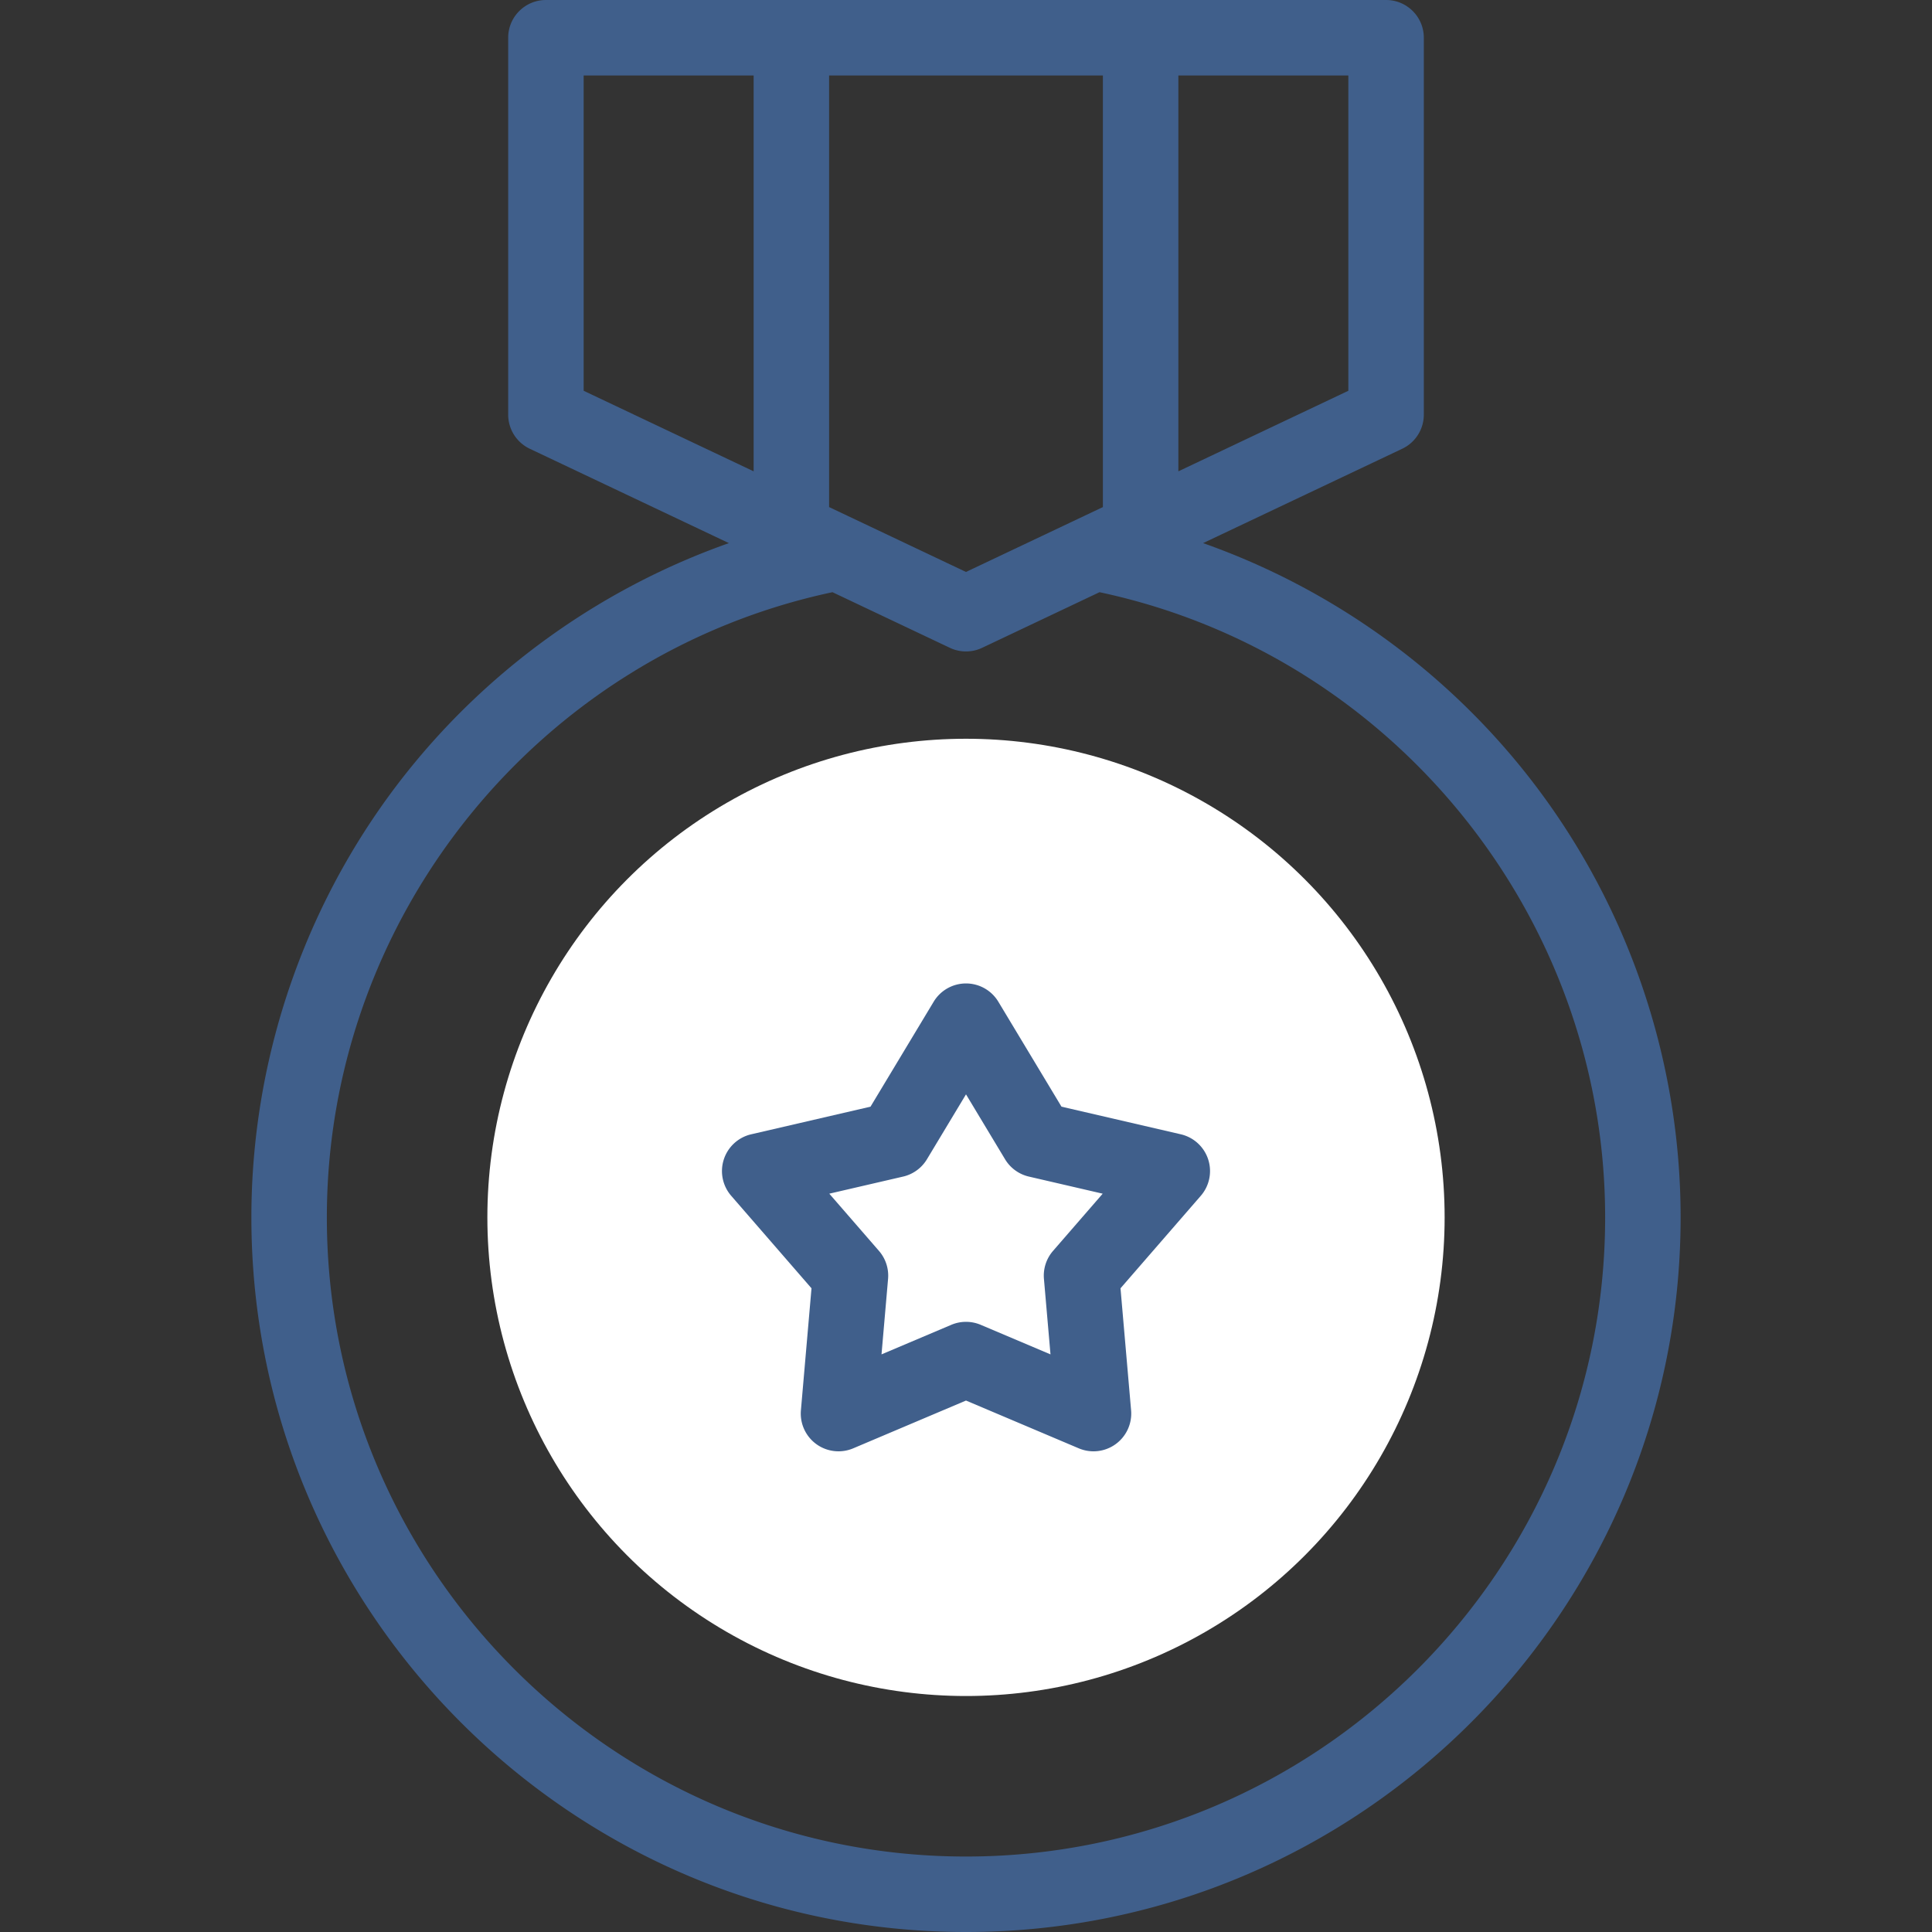
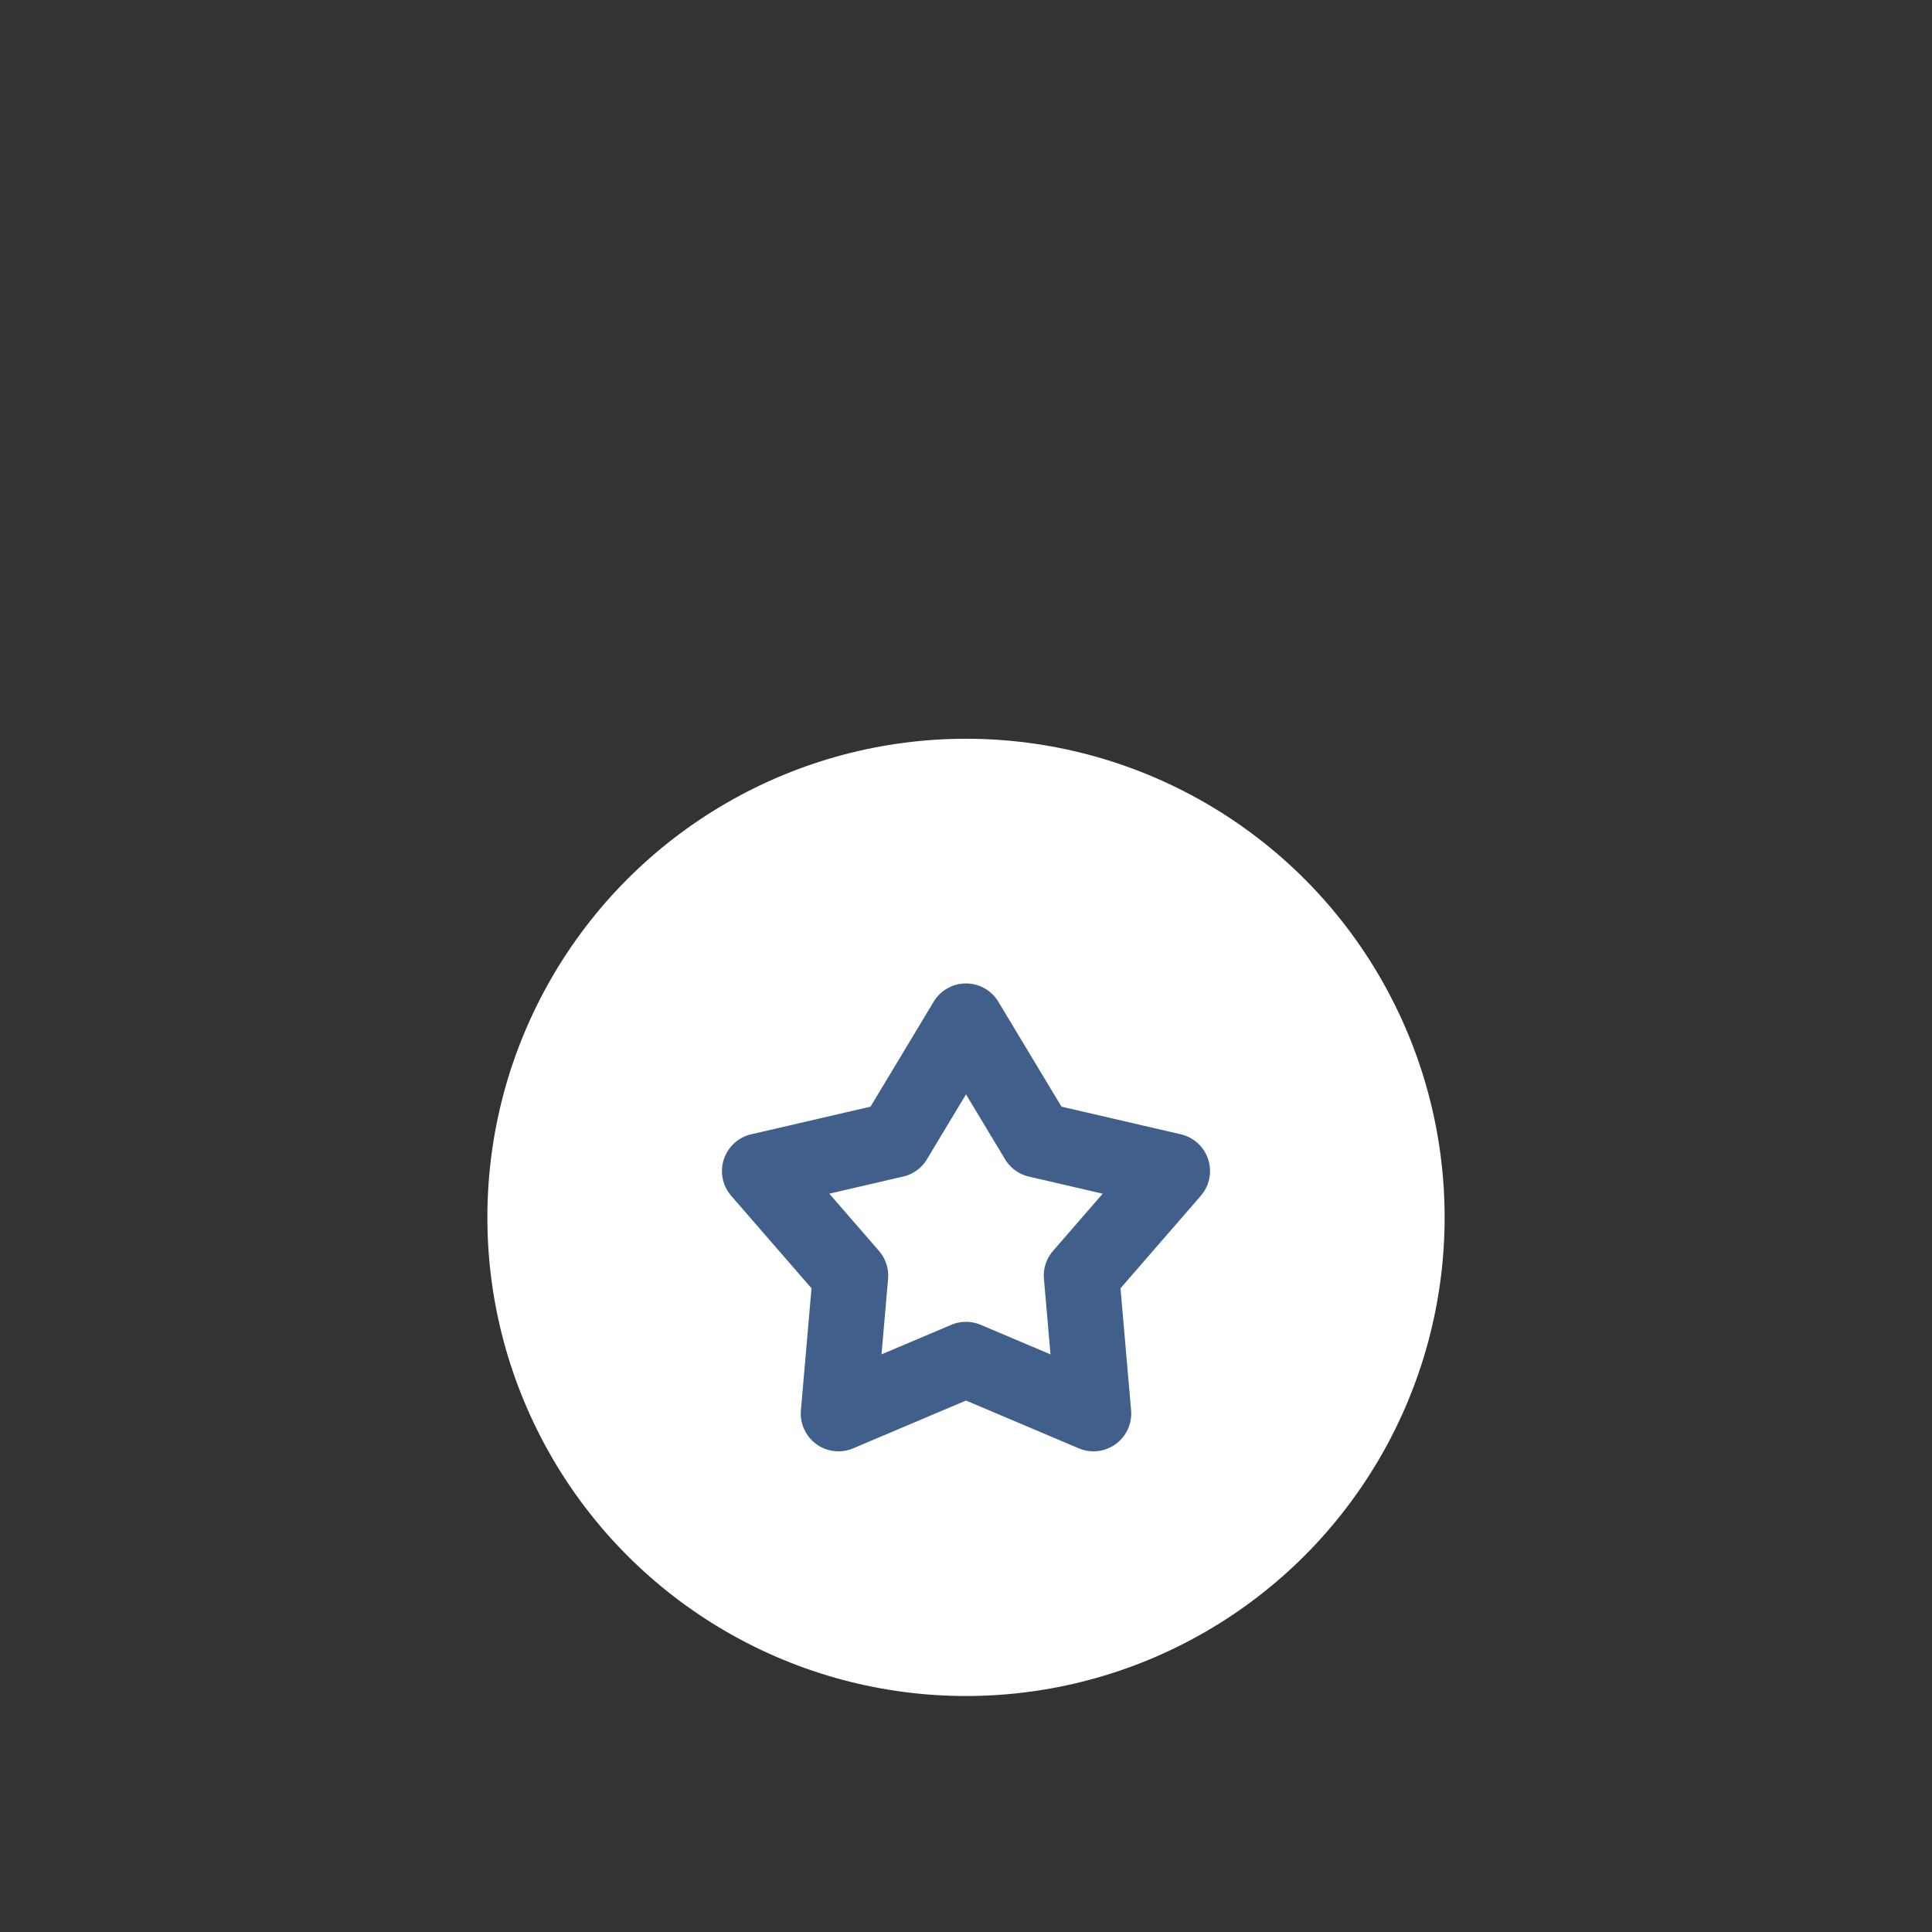
<svg xmlns="http://www.w3.org/2000/svg" version="1.1" width="512" height="512" x="0" y="0" viewBox="0 0 512 512" style="enable-background:new 0 0 512 512" xml:space="preserve" class="">
  <rect x="0" y="0" width="512" height="512" fill="#333333" stroke="none" />
  <g>
    <circle cx="256" cy="322.619" r="126.842" fill="#ffffff" opacity="1" data-original="#e2c4ff" class="" />
    <g fill="#020288">
-       <path d="M402.132 202.15c-22.031-26.696-51.007-46.83-83.301-58.219l52.777-25.009a10.001 10.001 0 0 0 5.718-9.037V10c0-5.523-4.478-10-10-10H144.675c-5.523 0-10 4.477-10 10v99.886a10 10 0 0 0 5.718 9.037l52.777 25.009c-32.294 11.389-61.27 31.524-83.301 58.219-27.89 33.794-43.25 76.578-43.25 120.468C66.619 427.044 151.575 512 256 512s189.381-84.956 189.381-189.381c0-43.891-15.359-86.674-43.249-120.469zm-182.41-67.768V20h72.556l.001 114.381L256 151.572zm137.604-30.823-45.047 21.346V20h45.047zM154.675 20h45.046v104.904l-45.046-21.346zM256 492c-93.397 0-169.381-75.984-169.381-169.381 0-79.695 56.277-149.169 133.998-165.681l31.101 14.738a10 10 0 0 0 8.564 0l31.101-14.738c77.721 16.513 133.997 85.987 133.997 165.681C425.381 416.016 349.397 492 256 492z" fill="#405f8b" opacity="1" data-original="#020288" class="" />
      <path d="m312.929 300.602-31.623-7.324-16.737-27.812a10.002 10.002 0 0 0-17.136 0l-16.738 27.812-31.623 7.324a10.002 10.002 0 0 0-5.295 16.297l21.279 24.513-2.806 32.338a10.003 10.003 0 0 0 4.084 8.955 10.004 10.004 0 0 0 9.779 1.117L256 371.16l29.888 12.662a9.995 9.995 0 0 0 9.779-1.118 10.001 10.001 0 0 0 4.085-8.955l-2.807-32.338 21.278-24.513a10 10 0 0 0-5.294-16.296zm-33.864 30.899a10 10 0 0 0-2.411 7.42l1.736 20.004-18.488-7.833a10.002 10.002 0 0 0-7.802 0l-18.489 7.833 1.736-20.004a10 10 0 0 0-2.411-7.42l-13.164-15.164 19.562-4.531a10 10 0 0 0 6.312-4.586L256 290.016l10.354 17.204a10 10 0 0 0 6.312 4.586l19.562 4.531z" fill="#405f8b" opacity="1" data-original="#020288" class="" />
    </g>
  </g>
</svg>